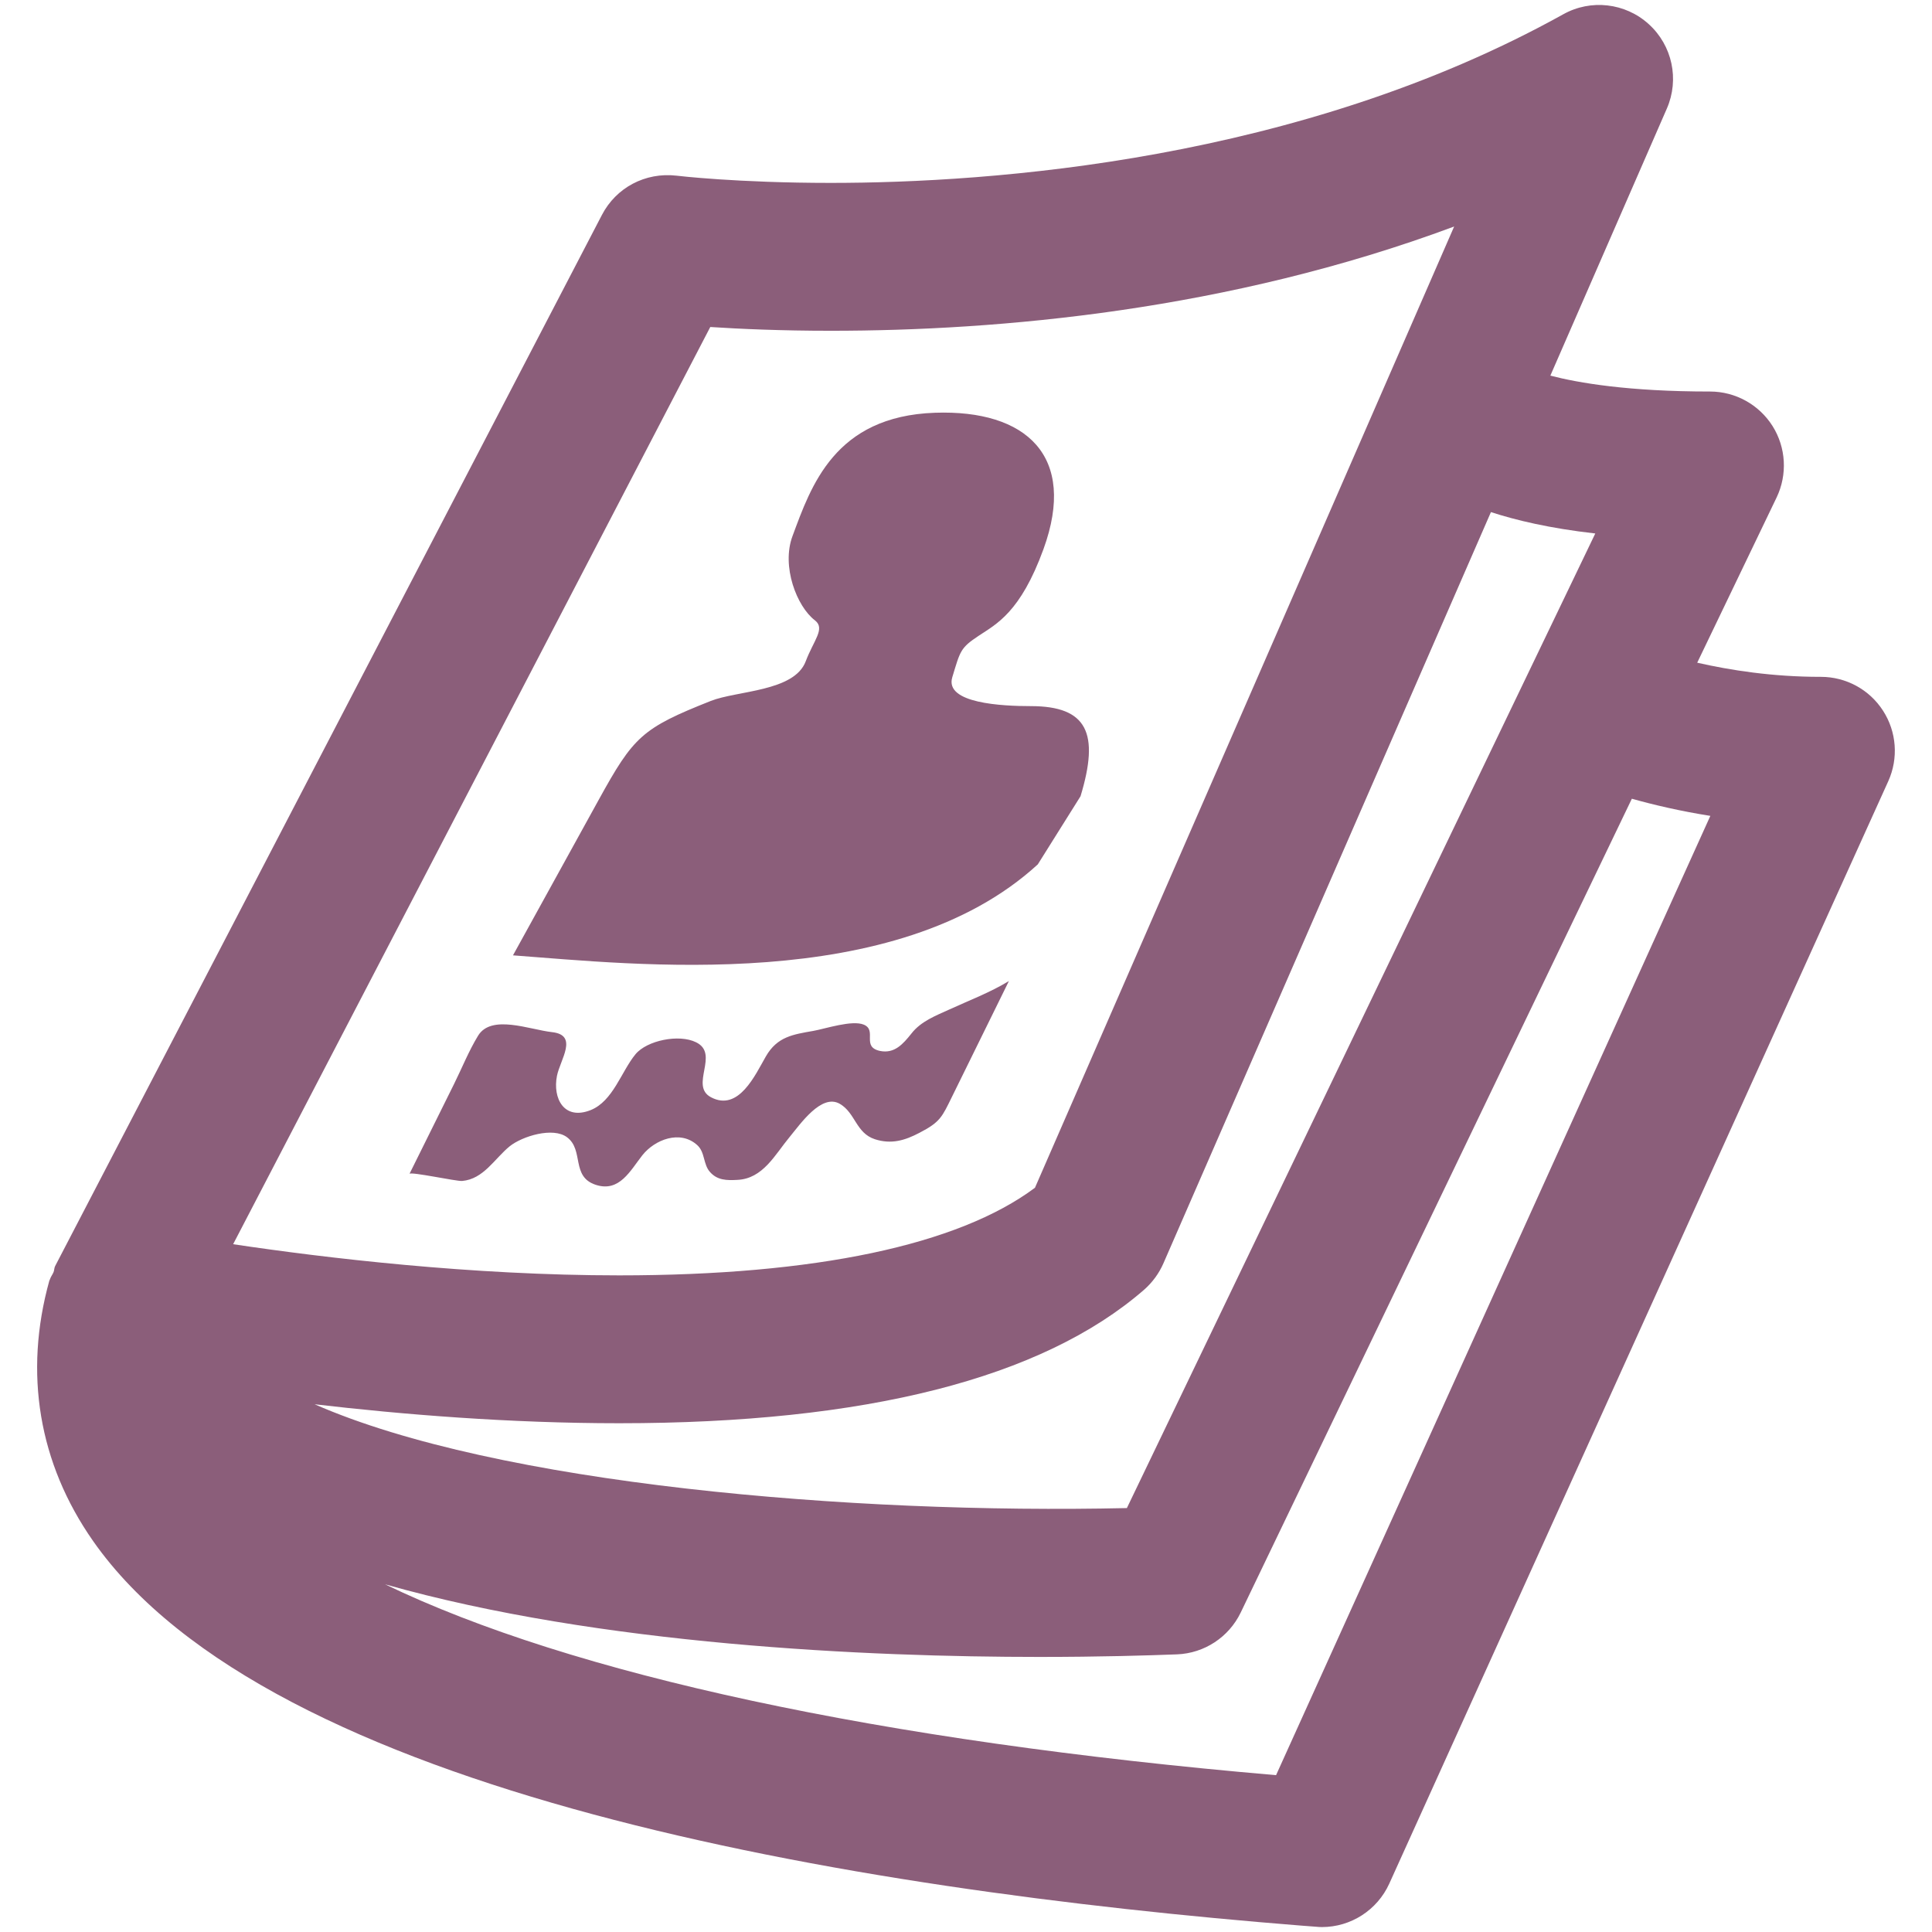
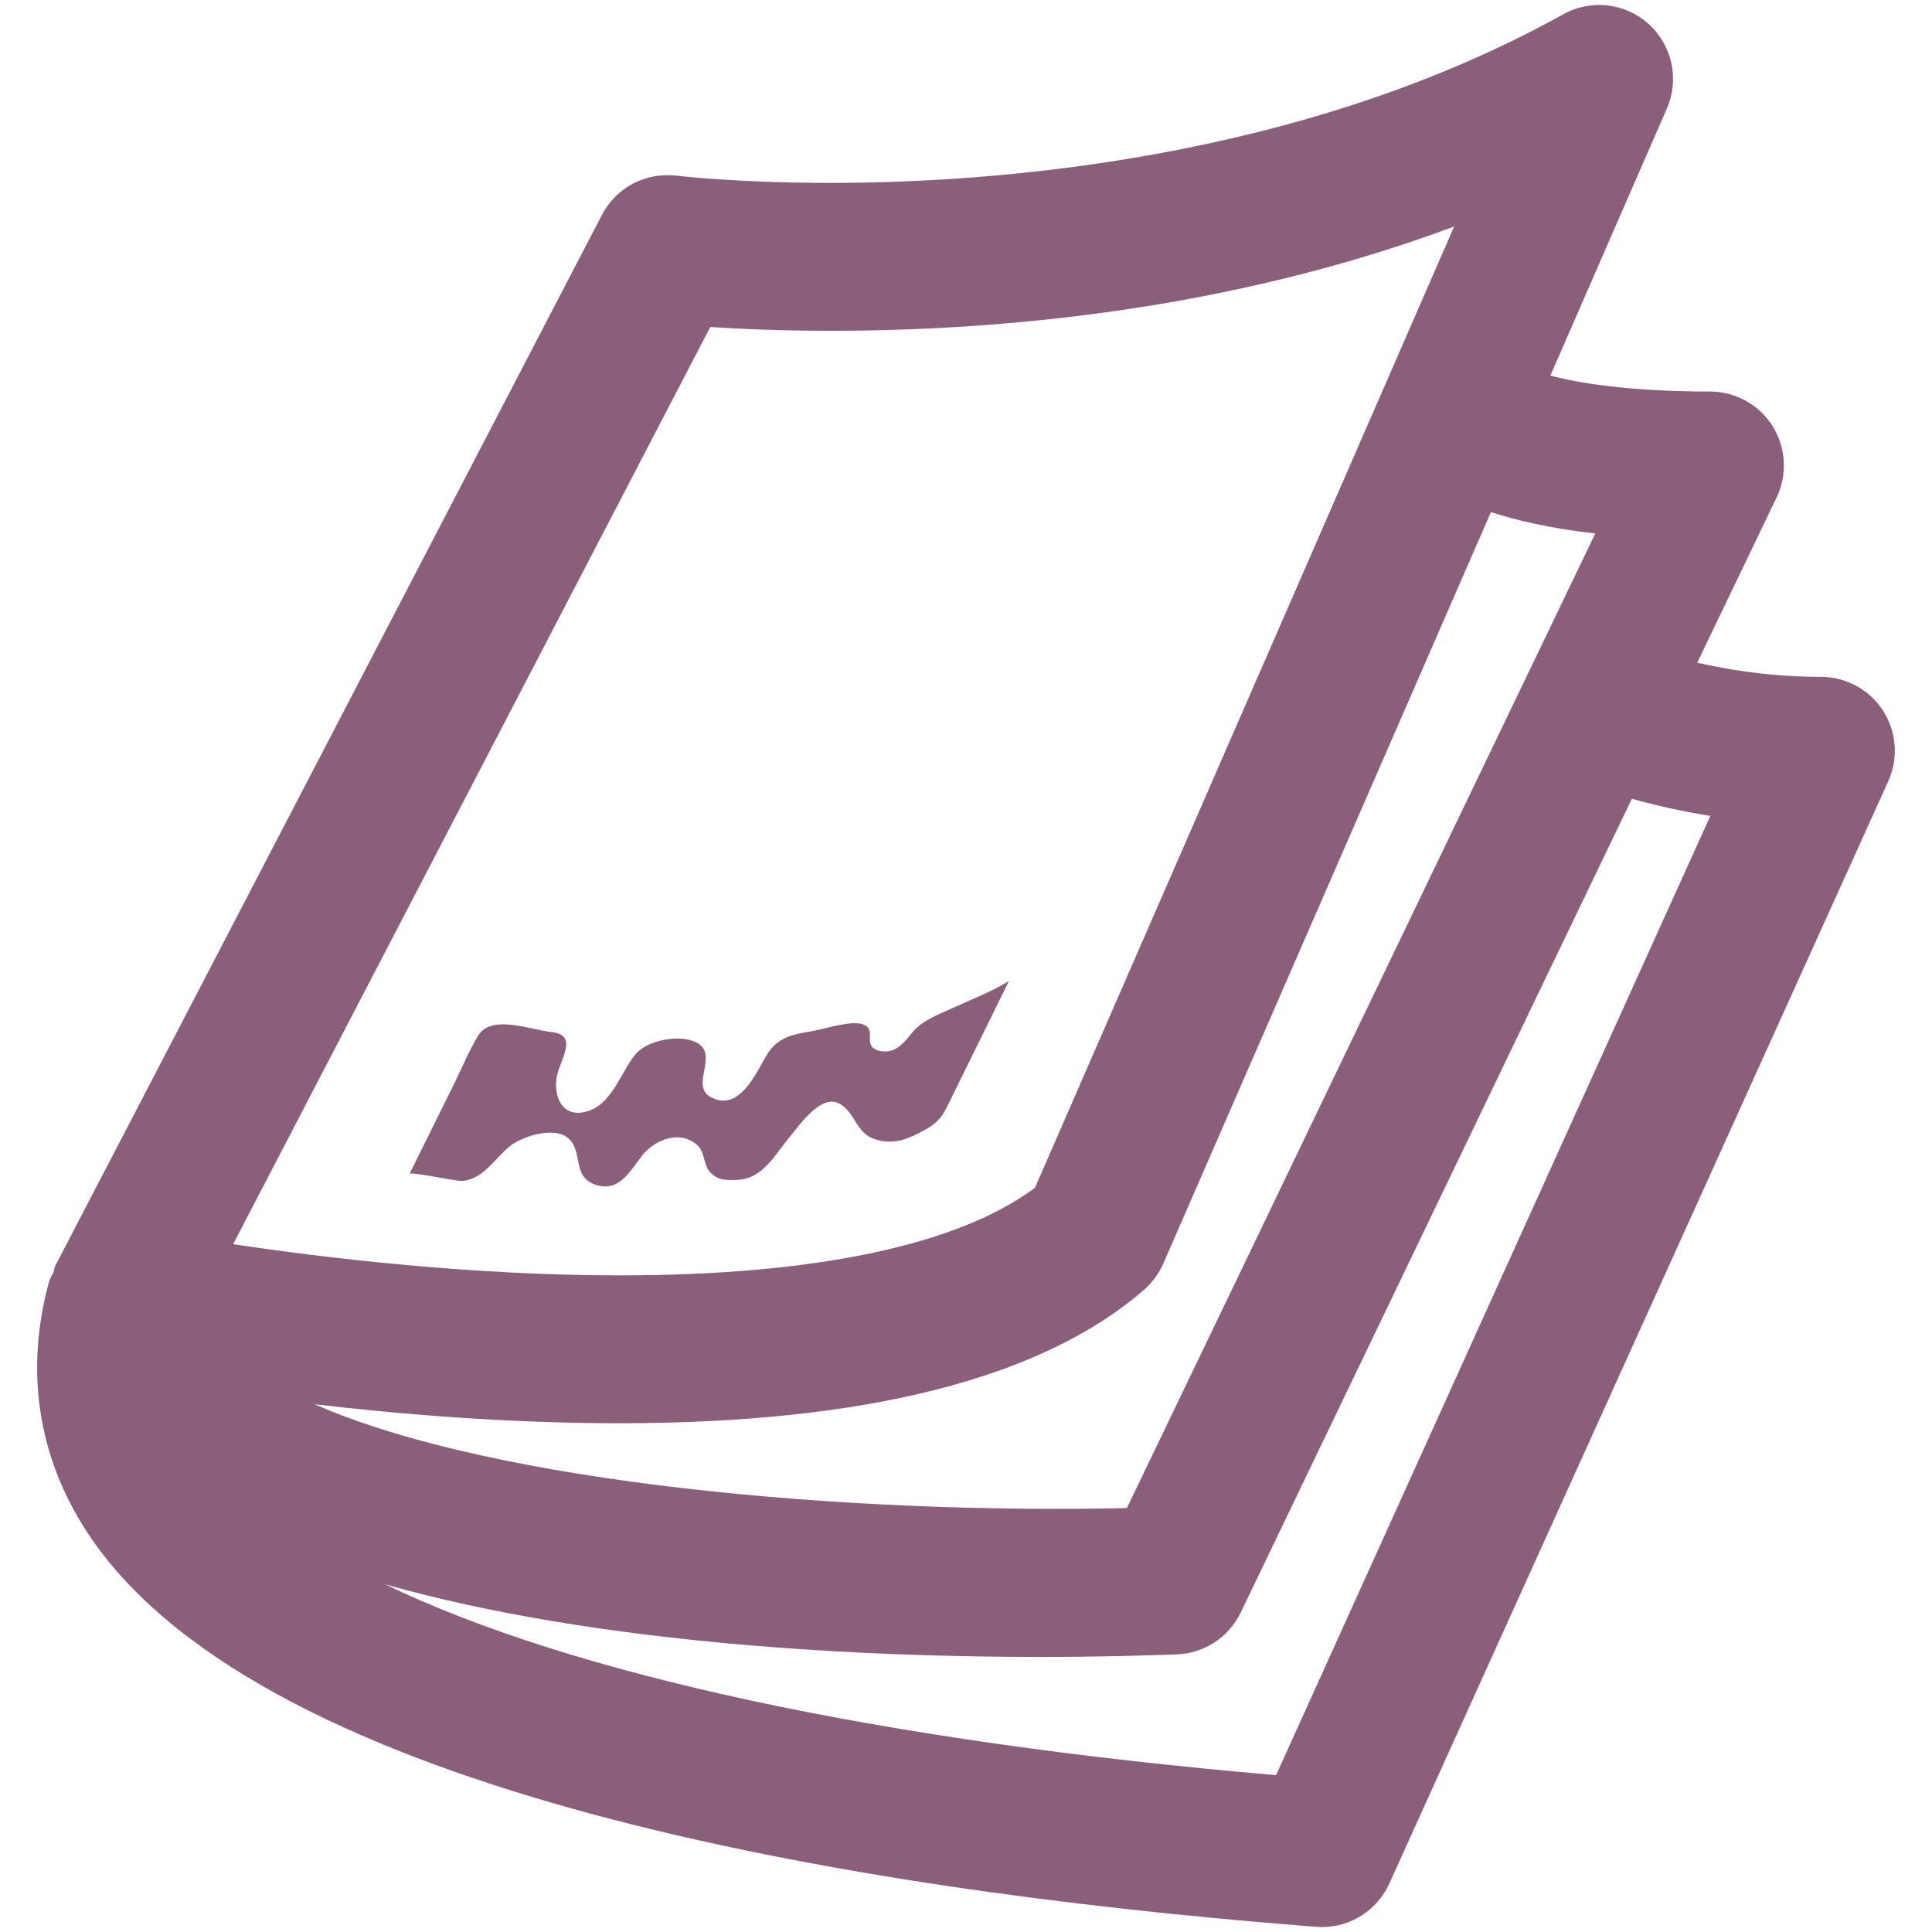
<svg xmlns="http://www.w3.org/2000/svg" version="1.1" id="Layer_1" zoomAndPan="disable" x="0px" y="0px" width="78px" height="78px" viewBox="0 0 78 78" enable-background="new 0 0 78 78" xml:space="preserve">
  <g>
    <path fill="#8B5E7A" d="M76.021,28.69c-0.549-0.852-1.493-1.364-2.507-1.364c0,0-0.003,0-0.015,0c-1.949,0-3.646-0.269-4.978-0.571   l3.206-6.672c0.442-0.924,0.381-2.014-0.164-2.882c-0.549-0.868-1.501-1.394-2.526-1.394c-3.296,0-5.311-0.347-6.445-0.642   l4.705-10.786c0.51-1.174,0.218-2.543-0.731-3.403c-0.947-0.862-2.342-1.021-3.454-0.399C52.451,6.501,40.008,7.384,33.541,7.384   c-3.78,0-6.205-0.288-6.229-0.292c-1.262-0.145-2.439,0.484-3.011,1.586L2.224,51.119c-0.038,0.074-0.029,0.16-0.062,0.24   c-0.043,0.102-0.115,0.189-0.148,0.297C2.012,51.672,2,51.682,1.994,51.695c-1.041,3.74-0.433,7.377,1.76,10.514   c7.129,10.193,30.461,14.074,48.778,15.533l0.592,0.045c0.081,0.008,0.164,0.014,0.245,0.014c1.166,0,2.233-0.682,2.72-1.754   l20.145-44.506C76.652,30.616,76.573,29.542,76.021,28.69z M64.406,21.538L45.495,60.885c-11.109,0.25-25.416-0.957-32.793-4.191   c3.546,0.414,7.868,0.766,12.296,0.766c9.939,0,17.068-1.809,21.187-5.385c0.334-0.293,0.603-0.656,0.782-1.063l13.226-30.337   C61.195,21,62.546,21.328,64.406,21.538z M28.676,13.202c1.195,0.078,2.854,0.152,4.865,0.152c6.776,0,16.042-0.811,25.167-4.209   L41.784,47.953c-3.102,2.316-8.878,3.537-16.786,3.537c-5.957,0-11.856-0.701-15.586-1.258L28.676,13.202z M51.518,71.668   c-16.023-1.375-28.445-4.074-35.971-7.705c8.685,2.461,19.527,2.932,26.421,2.932c2.433,0,4.375-0.059,5.551-0.104   c1.103-0.043,2.094-0.695,2.572-1.689l15.791-32.855c0.882,0.247,1.946,0.498,3.169,0.692L51.518,71.668z" />
-     <path fill="#8B5E7A" d="M41.899,34.897l1.725-2.751c0.771-2.541,0.278-3.638-2.008-3.638c-1.147,0-3.489-0.109-3.17-1.165   c0.325-1.073,0.325-1.184,1.072-1.679c0.7-0.467,1.679-0.932,2.611-3.498c1.367-3.76-0.696-5.631-4.383-5.502   c-4.058,0.14-5.005,2.973-5.75,4.977c-0.456,1.22,0.171,2.846,0.905,3.405c0.429,0.333-0.052,0.804-0.373,1.655   c-0.463,1.225-2.771,1.178-3.832,1.598c-2.777,1.102-3.113,1.429-4.526,3.994c-1.207,2.186-3.46,6.277-3.46,6.277   C25.563,38.925,36.149,40.166,41.899,34.897z" />
    <path fill="#8B5E7A" d="M25.935,46.639c0.501-0.631,1.526-1.033,2.214-0.408c0.322,0.289,0.234,0.775,0.517,1.088   c0.297,0.334,0.673,0.34,1.102,0.316c1.038-0.047,1.521-1.021,2.11-1.73c0.428-0.514,1.282-1.766,2.025-1.342   c0.635,0.367,0.65,1.178,1.416,1.43c0.666,0.215,1.213,0.051,1.801-0.258c0.85-0.438,0.916-0.648,1.321-1.469   c0.753-1.529,1.503-3.061,2.291-4.658c-0.771,0.467-1.592,0.775-2.405,1.148c-0.547,0.25-1.143,0.473-1.529,0.969   c-0.344,0.432-0.686,0.82-1.266,0.705c-0.771-0.164-0.107-0.828-0.655-1.061c-0.472-0.199-1.554,0.164-2.034,0.25   c-0.828,0.145-1.464,0.232-1.924,1.033c-0.428,0.744-1.096,2.238-2.213,1.648c-0.885-0.467,0.367-1.75-0.605-2.221   c-0.686-0.34-1.979-0.076-2.443,0.482c-0.576,0.699-0.906,1.895-1.814,2.258c-1.076,0.424-1.536-0.479-1.358-1.383   c0.131-0.658,0.88-1.648-0.201-1.766c-0.903-0.1-2.454-0.736-2.987,0.15c-0.37,0.607-0.648,1.301-0.965,1.941   c-0.602,1.211-1.201,2.418-1.801,3.631c0.046-0.098,1.896,0.305,2.125,0.287c0.868-0.076,1.305-0.898,1.92-1.4   c0.506-0.406,1.749-0.791,2.316-0.365c0.693,0.518,0.149,1.596,1.164,1.922C25.01,48.146,25.45,47.254,25.935,46.639z" />
  </g>
</svg>